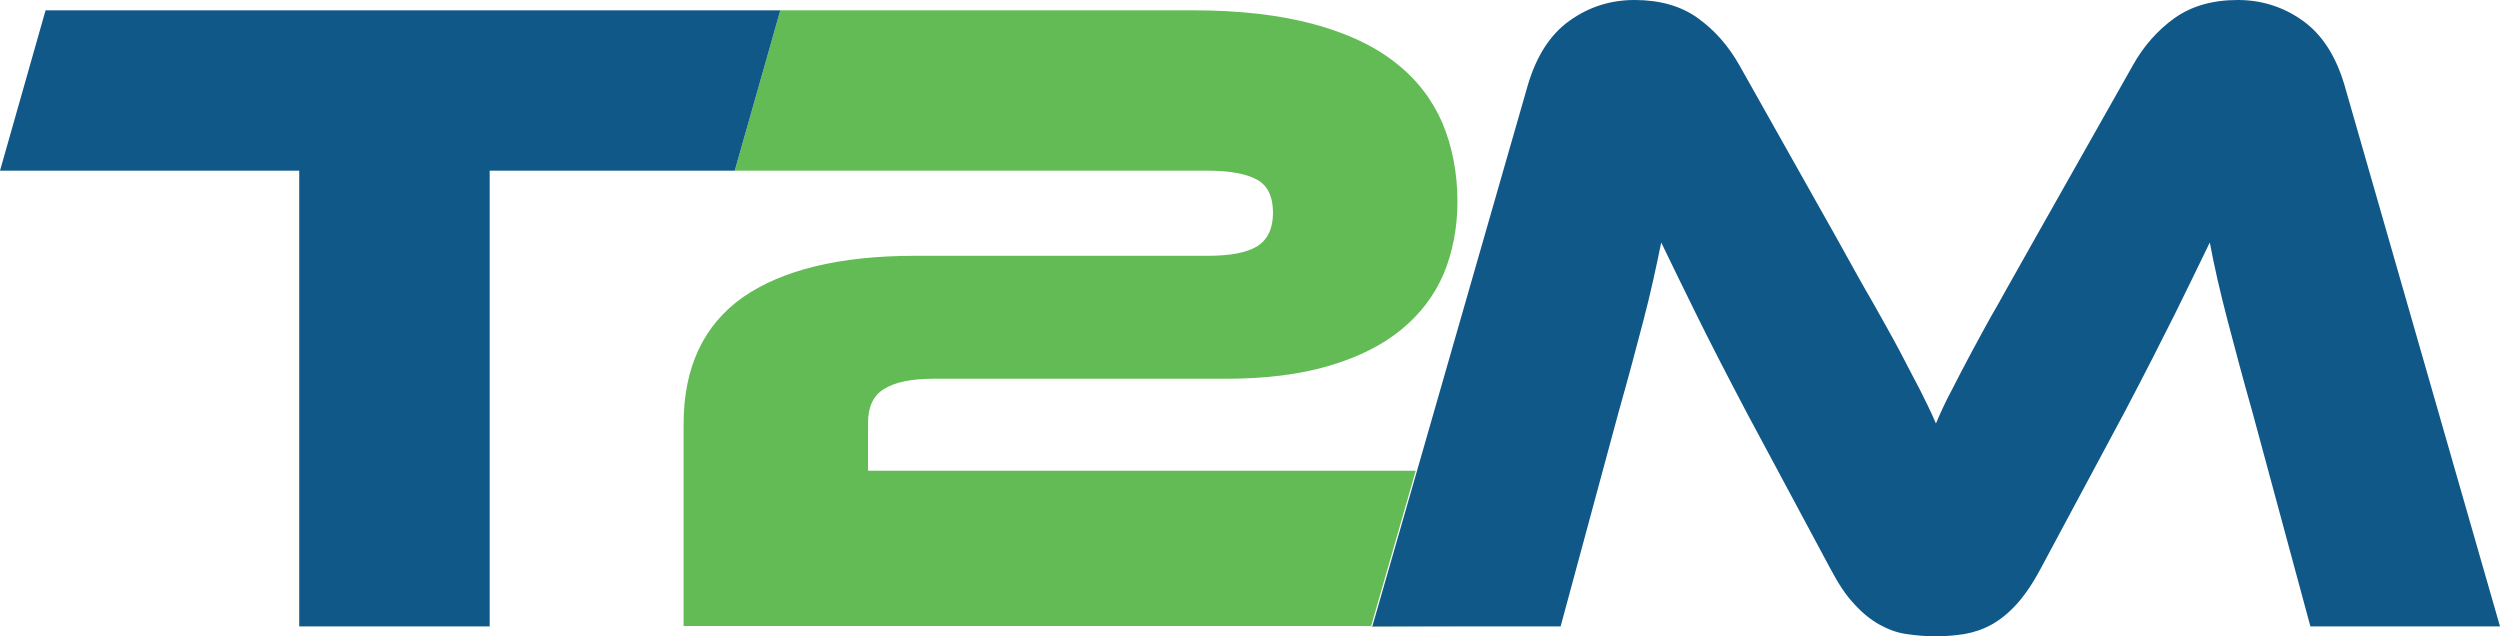
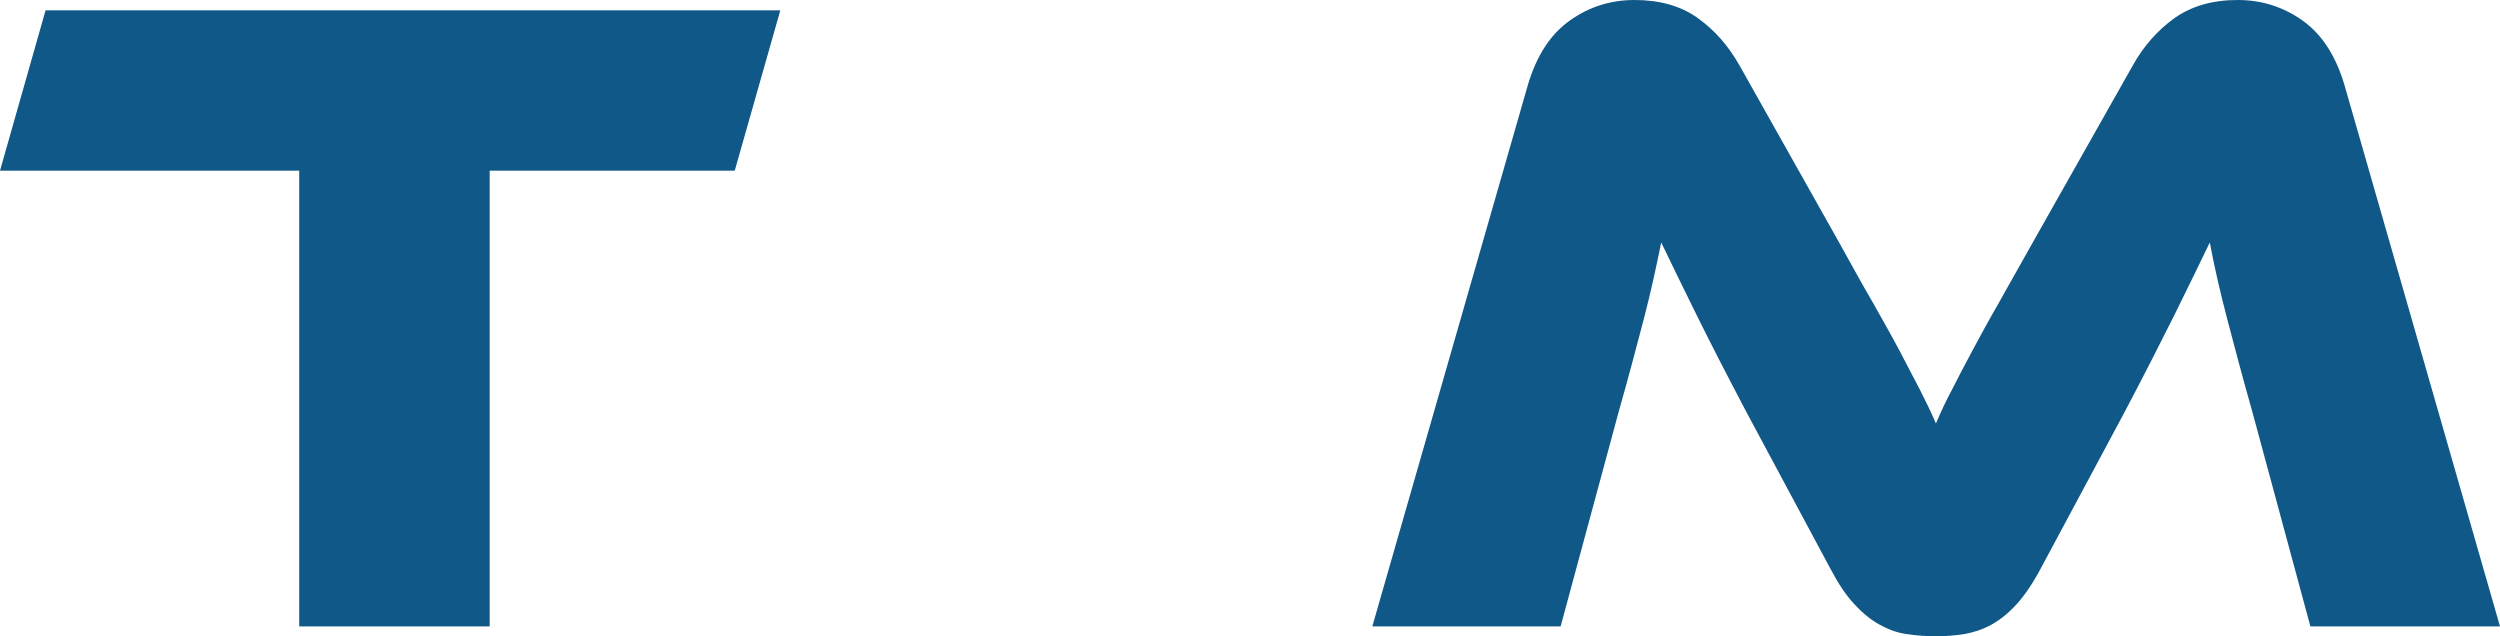
<svg xmlns="http://www.w3.org/2000/svg" version="1.1" id="Layer_1" x="0px" y="0px" width="581.5px" height="148px" viewBox="0 0 581.5 148" style="enable-background:new 0 0 581.5 148;" xml:space="preserve">
  <style type="text/css"> .st0{fill:#62BB54;} .st1{fill:#105888;} </style>
-   <path class="st0" d="M318.9,145.7l10.4-36.2H201.9V98.4c0-3.7,1.2-6.4,3.7-7.9c2.5-1.6,6.3-2.4,11.5-2.4h68.1c9.1,0,17.1-1,23.9-3 s12.4-4.8,16.8-8.4s7.7-7.9,9.9-13c2.1-5.1,3.2-10.7,3.2-16.8c0-6.7-1.2-12.8-3.5-18.3c-2.4-5.5-6-10.2-10.9-14 c-4.9-3.9-11.3-6.9-19.1-9c-7.8-2.1-17.1-3.2-28-3.2h-96l-10.6,37.3h-2.4l0,0h112.4c5.1,0,9,0.7,11.5,2.1s3.7,4,3.7,7.7 s-1.3,6.3-3.7,7.8c-2.5,1.5-6.3,2.2-11.5,2.2h-68.1c-17.6,0-30.9,3.3-40.1,9.7c-9.1,6.5-13.7,16.3-13.7,29.5v46.9h182.3l0,0 L318.9,145.7L318.9,145.7z" />
  <path class="st1" d="M181.5,2.4l-10.6,37.3h-57v106H69.6v-106H0L10.6,2.4L181.5,2.4L181.5,2.4z M545.3,19.7 c-2-6.7-5.2-11.7-9.7-14.9S526.1,0,520.5,0c-5.9,0-10.7,1.4-14.7,4.2c-3.9,2.8-7.2,6.5-9.7,11l-23,40.7c-3.1,5.6-5.9,10.4-8.2,14.6 c-2.4,4.1-4.4,7.9-6.2,11.2c-1.8,3.4-3.4,6.4-4.7,9c-1.4,2.6-2.6,5.2-3.7,7.8c-1.1-2.6-2.4-5.2-3.7-7.8c-1.4-2.6-2.9-5.6-4.7-9 s-3.9-7.1-6.2-11.2c-2.4-4.1-5.1-9-8.2-14.6l-22.9-40.7c-2.6-4.6-5.8-8.2-9.7-11C391,1.4,386.1,0,380.2,0c-5.6,0-10.6,1.6-15.1,4.8 s-7.7,8.2-9.7,14.9l-36.2,126H363l13.5-49.9c2.3-8.1,4.2-15.3,5.8-21.4c1.6-6.1,2.9-12.1,4.1-18c2.4,5,5.1,10.5,8.1,16.6 s6.9,13.7,11.8,23l19.3,36c1.9,3.6,3.7,6.4,5.7,8.5c1.9,2.1,3.9,3.7,5.9,4.8c2,1.1,4.1,1.9,6.4,2.2c2,0.3,4.3,0.5,6.6,0.5 c2.4,0,4.6-0.2,6.6-0.5c2.3-0.4,4.4-1.1,6.4-2.2s4-2.7,5.9-4.8c1.9-2.1,3.8-4.9,5.7-8.5l19.3-36c4.9-9.3,8.8-17,11.8-23 c3-6.1,5.7-11.6,8.1-16.6c1.1,5.9,2.5,11.9,4.1,18s3.5,13.3,5.8,21.4l13.5,49.9h44.1L545.3,19.7z" />
</svg>